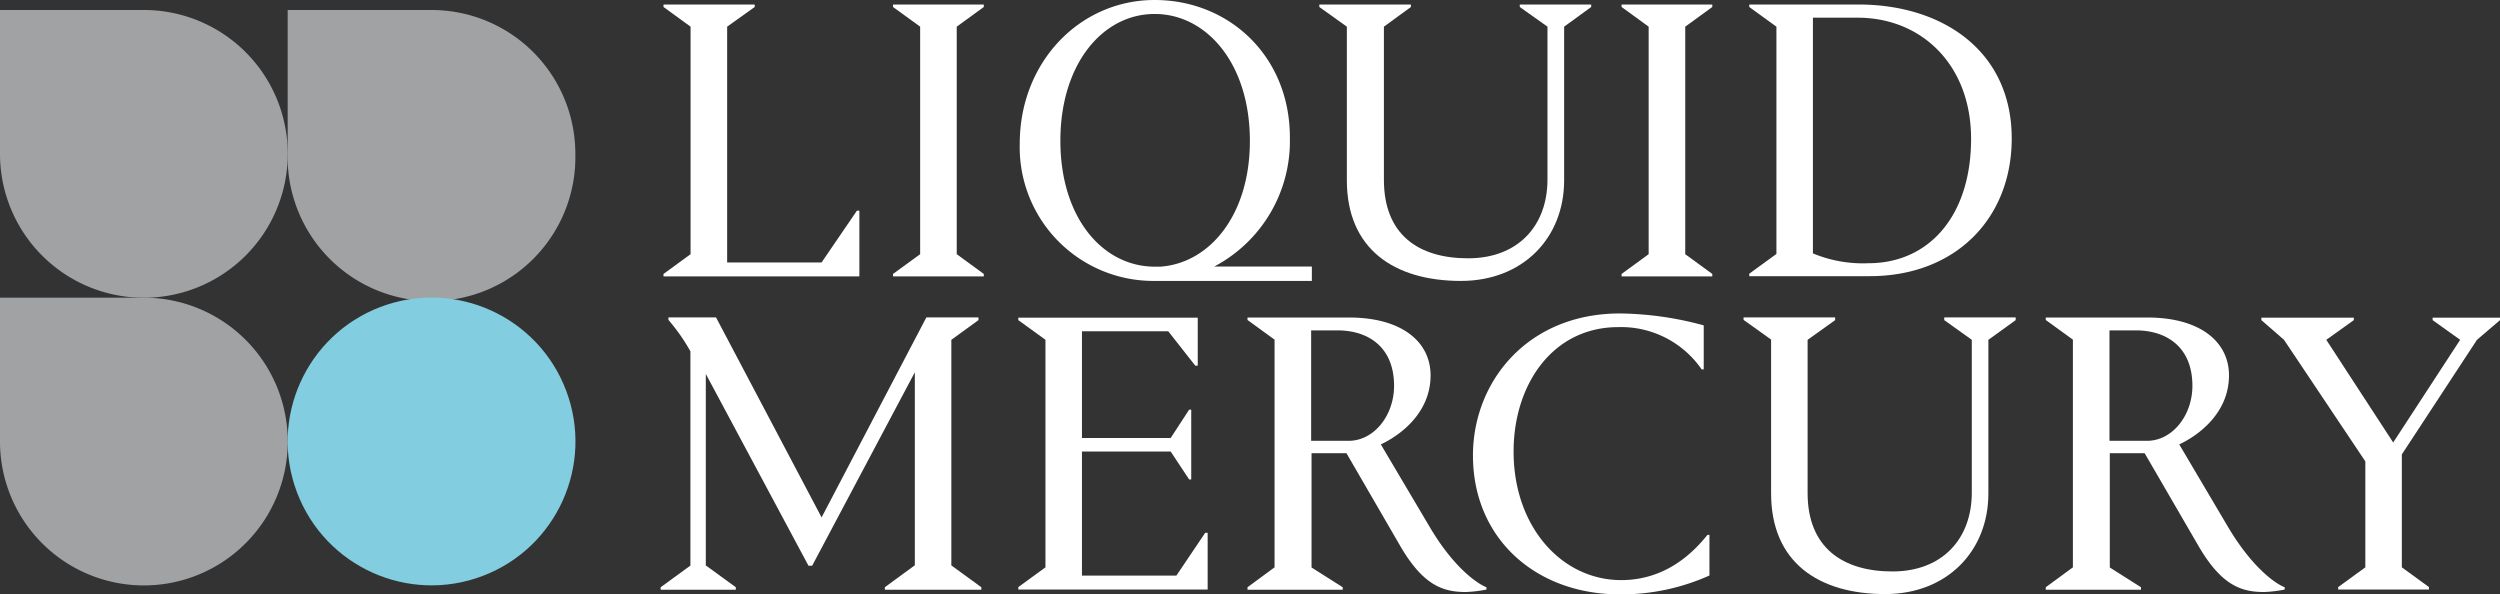
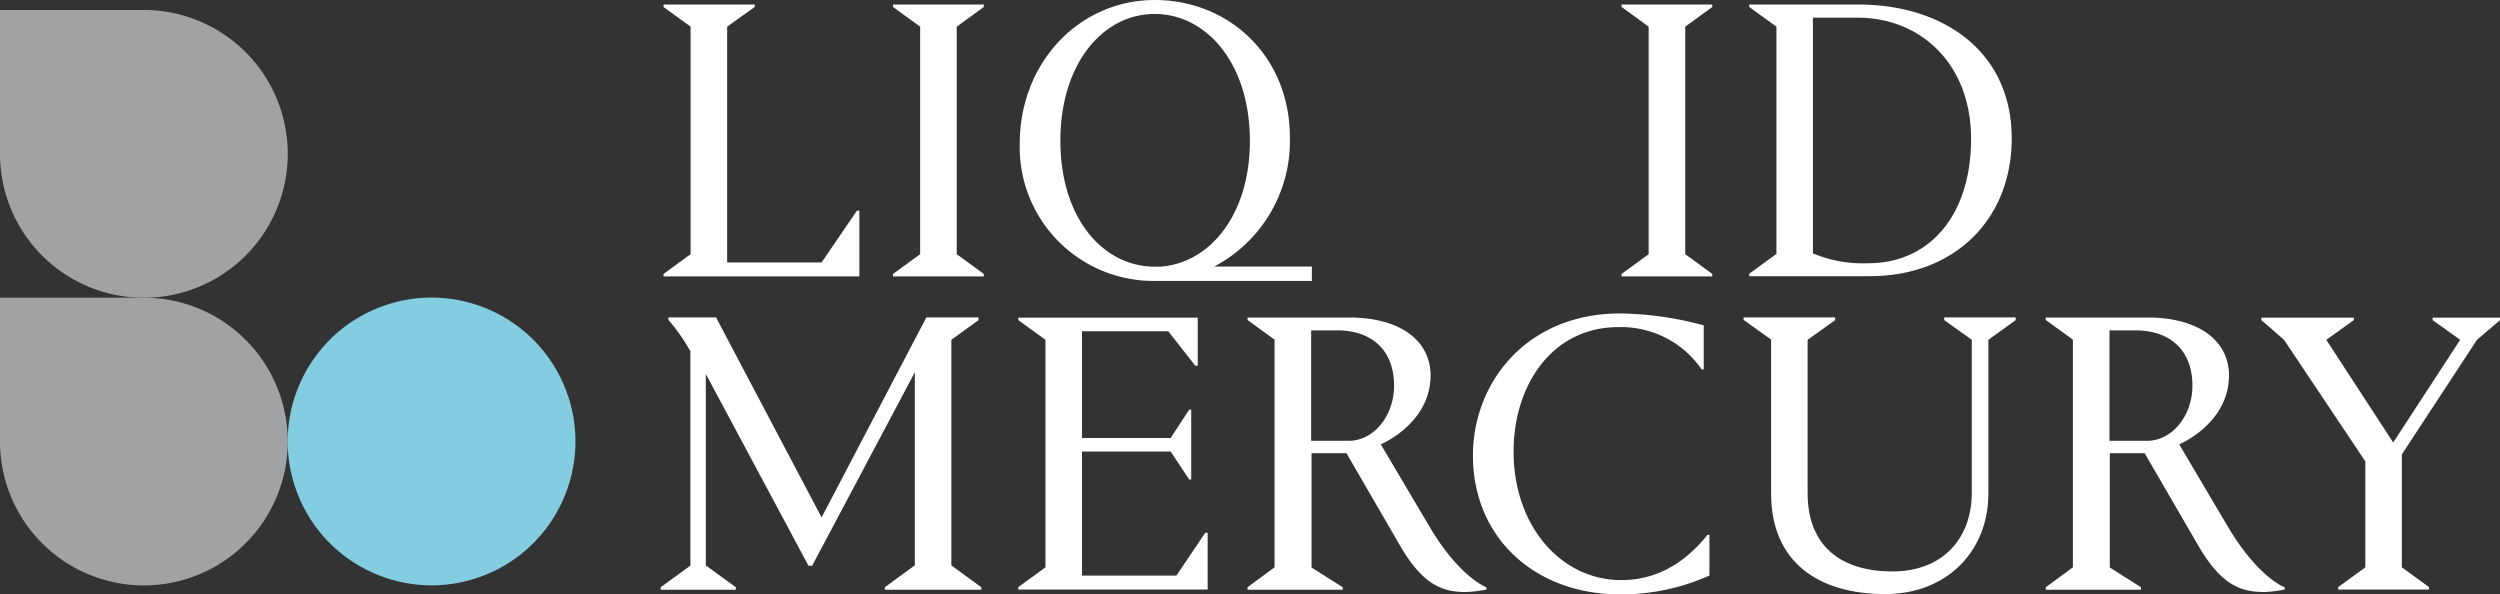
<svg xmlns="http://www.w3.org/2000/svg" viewBox="0 0 315.03 74.86">
  <rect x="0" y="0" width="315.03" height="74.86" fill="#333333" stroke="none" />
  <defs>
    <style>.cls-1{fill:#fff;}.cls-2{fill:#a0a2a4;}.cls-3{fill:#82cde0;}</style>
  </defs>
  <g id="Layer_2" data-name="Layer 2">
    <g id="Layer_2-2" data-name="Layer 2">
      <polygon class="cls-1" points="108.29 26.55 107.98 26.55 103.53 33.07 91.63 33.07 91.63 3.36 95.1 0.88 95.1 0.57 83.61 0.57 83.61 0.88 87.02 3.36 87.02 32.03 83.61 34.52 83.61 34.83 108.29 34.83 108.29 26.55" />
      <polygon class="cls-1" points="112.53 0.88 115.95 3.36 115.95 32.03 112.53 34.52 112.53 34.83 123.97 34.83 123.97 34.52 120.56 32.03 120.56 3.36 123.97 0.88 123.97 0.57 112.53 0.57 112.53 0.88" />
      <path class="cls-1" d="M145.5,35.4l.48,0h19.33V33.59H153a17.86,17.86,0,0,0,9.54-16.2C162.58,7.14,154.92,0,145.5,0s-17,7.81-17,18.11A16.85,16.85,0,0,0,145.5,35.4Zm0-33.64c6.52,0,12,6.21,12,16,0,9.34-5.06,15.38-11.24,15.84h-1v0c-6.4-.16-11.64-6.22-11.64-15.87S138.93,1.76,145.5,1.76Z" />
-       <path class="cls-1" d="M169.72,22.72c0,8.69,6,12.68,14.38,12.68,7.77,0,13-5.38,13-12.68V3.36L200.51.88V.57h-9V.88L195,3.36V22.62c0,5.84-3.72,9.93-10,9.93s-10.61-3-10.61-9.88V3.36L177.79.88V.57H166.25V.88l3.47,2.48Z" />
      <polygon class="cls-1" points="204.34 0.88 207.75 3.36 207.75 32.03 204.34 34.52 204.34 34.83 215.77 34.83 215.77 34.52 212.36 32.03 212.36 3.36 215.77 0.88 215.77 0.57 204.34 0.57 204.34 0.88" />
      <path class="cls-1" d="M253.5,17.44c0-11-8.7-16.87-19.3-16.87H220.43V.88l3.42,2.48V32l-3.42,2.49v.31h15.11C246.36,34.83,253.5,27.58,253.5,17.44ZM228.45,31.93V2.23h5.64c8,0,14.29,5.89,14.29,15.26,0,9.68-5.28,15.68-12.94,15.68A16.37,16.37,0,0,1,228.45,31.93Z" />
      <path class="cls-1" d="M119.88,42.82l3.42-2.48V40h-6.57l-13.2,25.2L90.23,40h-6v.31A24.19,24.19,0,0,1,87,44.27v27L83.25,74v.31h9.47V74l-3.78-2.75V47.12l12.94,24.17h.46l12.94-24.38V71.23L111.5,74v.31h12.16V74l-3.78-2.75Z" />
      <polygon class="cls-1" points="148.24 72.53 136.34 72.53 136.34 56.9 147.52 56.9 149.85 60.42 150.11 60.42 150.11 51.62 149.85 51.62 147.52 55.19 136.34 55.19 136.34 41.74 147.21 41.74 150.62 46.08 150.93 46.08 150.93 40.03 128.32 40.03 128.32 40.34 131.74 42.82 131.74 71.49 128.32 73.98 128.32 74.29 152.18 74.29 152.18 67.14 151.87 67.14 148.24 72.53" />
      <path class="cls-1" d="M180.17,66.42,174,56c2.64-1.24,6.27-4.09,6.27-8.7,0-4.19-3.57-7.29-10.3-7.29H157.2v.31l3.41,2.48V71.49L157.2,74v.31h12V74l-3.93-2.49V57.11h4.4l6.72,11.59c2.95,5.12,5.49,5.9,8.33,5.9a16,16,0,0,0,2.59-.31V74C186.43,73.67,183.38,71.85,180.17,66.42ZM169.93,55.55h-4.71V41.63h3.31c3.78,0,7.14,2,7.14,7C175.67,52.29,173.19,55.55,169.93,55.55Z" />
      <path class="cls-1" d="M204.29,73.1c-7.51,0-13.56-6.73-13.56-16.2,0-8.44,4.91-15.68,13.2-15.68a12.33,12.33,0,0,1,10.5,5.33h.26V41a41.61,41.61,0,0,0-10.56-1.5c-11.64,0-18.52,8.59-18.52,17.9,0,10.41,7.86,17.5,18.52,17.5a27.19,27.19,0,0,0,11.28-2.38V67.4h-.25C213.65,69.27,210.19,73.1,204.29,73.1Z" />
      <path class="cls-1" d="M245,40.34l3.47,2.48V62.07c0,5.85-3.73,9.94-10,9.94S227.78,69,227.78,62.13V42.82l3.47-2.48V40H219.71v.31l3.47,2.48V62.18c0,8.69,6,12.68,14.38,12.68,7.76,0,13-5.39,13-12.68V42.82L254,40.34V40h-9Z" />
      <path class="cls-1" d="M280.77,66.42,274.61,56c2.64-1.24,6.27-4.09,6.27-8.7,0-4.19-3.58-7.29-10.3-7.29H257.79v.31l3.42,2.48V71.49L257.79,74v.31h12V74l-3.93-2.49V57.11h4.39l6.73,11.59c2.95,5.12,5.49,5.9,8.33,5.9a16,16,0,0,0,2.59-.31V74C287,73.67,284,71.85,280.77,66.42ZM270.53,55.55h-4.71V41.63h3.31c3.78,0,7.14,2,7.14,7C276.27,52.29,273.79,55.55,270.53,55.55Z" />
      <polygon class="cls-1" points="306.54 40.03 306.54 40.34 310.01 42.82 301.57 55.76 293.14 42.82 296.61 40.34 296.61 40.03 284.96 40.03 284.96 40.34 287.81 42.82 298.06 58.14 298.06 71.49 294.64 73.98 294.64 74.29 306.08 74.29 306.08 73.98 302.66 71.49 302.66 57.26 312.13 42.82 315.03 40.34 315.03 40.03 306.54 40.03" />
      <path class="cls-2" d="M18.13,1.26H0V19.38A18.13,18.13,0,1,0,18.13,1.26Z" />
-       <path class="cls-2" d="M72.5,19.38A18.12,18.12,0,0,0,54.38,1.26H36.25V19.38a18.13,18.13,0,1,0,36.25,0Z" />
      <path class="cls-2" d="M18.13,37.51H0V55.63A18.13,18.13,0,1,0,18.13,37.51Z" />
      <circle class="cls-3" cx="54.38" cy="55.63" r="18.13" transform="translate(-16.22 22.96) rotate(-20.82)" />
    </g>
  </g>
</svg>